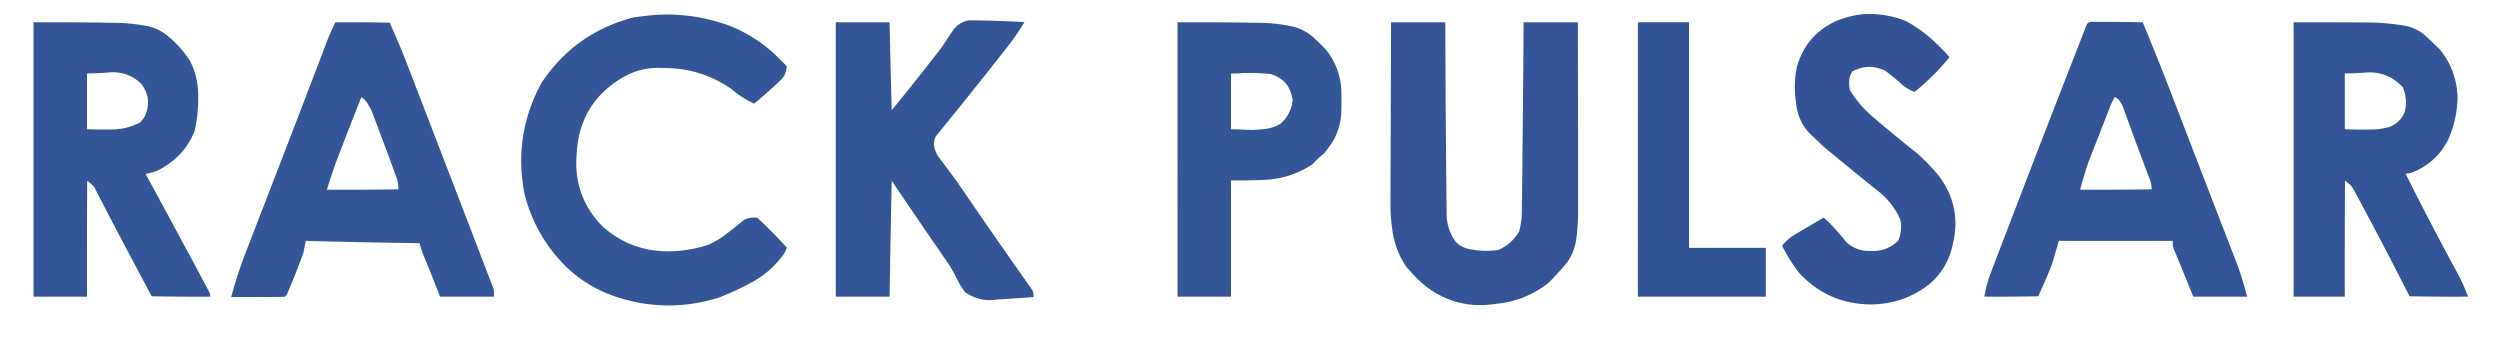
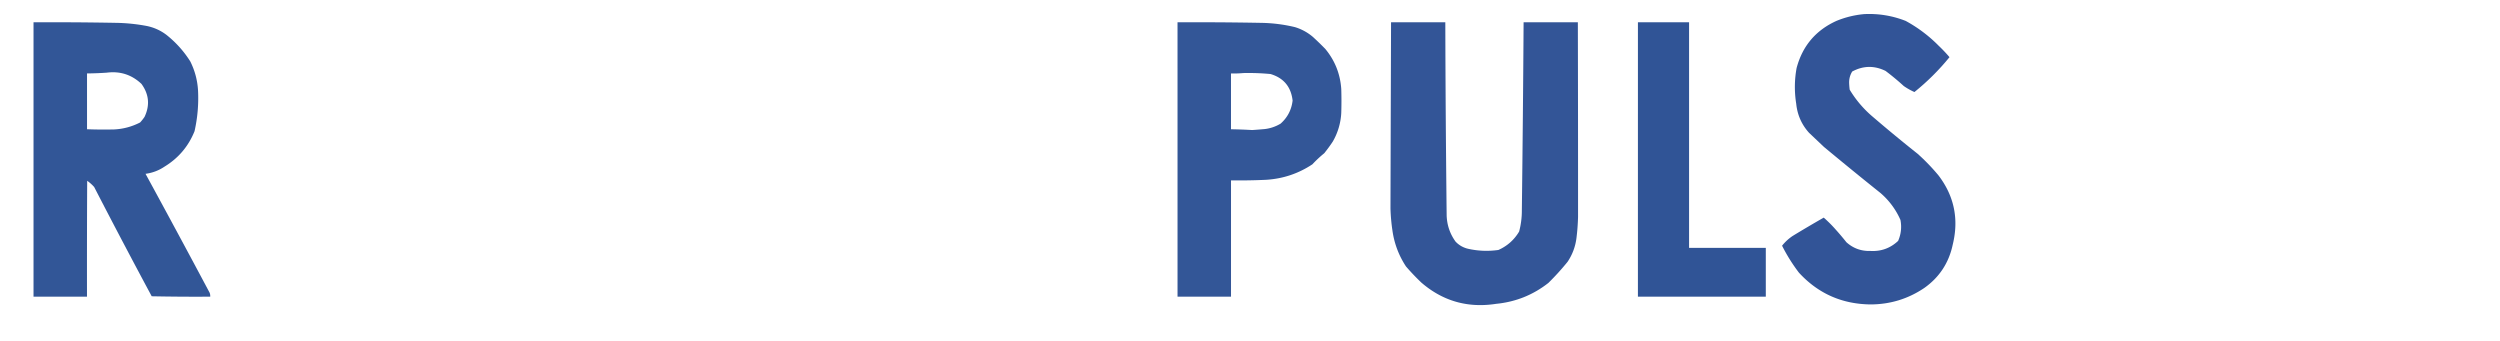
<svg xmlns="http://www.w3.org/2000/svg" version="1.1" width="200px" height="27.283px" style="shape-rendering:geometricPrecision; text-rendering:geometricPrecision; image-rendering:optimizeQuality; fill-rule:evenodd; clip-rule:evenodd" viewBox="0 0 200 27.283">
  <g>
    <path style="opacity:0.996" fill="#325497" d="M149.078 1.132q1.75 -0.098 3.379 0.542a11.2 11.2 0 0 1 2.635 1.984 12 12 0 0 1 0.868 0.915 18.8 18.8 0 0 1 -2.806 2.79 5.2 5.2 0 0 1 -0.852 -0.48 20 20 0 0 0 -1.457 -1.209q-1.345 -0.662 -2.666 0.046a1.624 1.624 0 0 0 -0.248 0.884q0.007 0.288 0.046 0.574 0.762 1.264 1.907 2.217a118.8 118.8 0 0 0 3.534 2.914 16.4 16.4 0 0 1 1.659 1.721q1.886 2.471 1.147 5.518 -0.459 2.199 -2.279 3.488 -1.939 1.309 -4.294 1.318 -3.433 -0.035 -5.736 -2.542 -0.773 -1.012 -1.349 -2.155a3.72 3.72 0 0 1 0.837 -0.775 100.8 100.8 0 0 1 2.496 -1.473 10.4 10.4 0 0 1 0.961 0.961 20.8 20.8 0 0 1 0.852 1.008q0.815 0.732 1.922 0.698 1.287 0.07 2.217 -0.806 0.351 -0.806 0.186 -1.674 -0.554 -1.256 -1.597 -2.155a304.8 304.8 0 0 1 -4.526 -3.689l-1.194 -1.132q-0.889 -0.99 -1.023 -2.325a8.4 8.4 0 0 1 0.031 -2.852q0.701 -2.639 3.178 -3.767a7.6 7.6 0 0 1 2.17 -0.542" />
  </g>
  <g>
-     <path style="opacity:0.996" fill="#325697" d="M52.41 1.194q3.14 -0.199 6.076 0.915 2.082 0.859 3.689 2.418l0.76 0.76q-0.008 0.627 -0.434 1.085a47.2 47.2 0 0 1 -2.17 1.922 8.24 8.24 0 0 1 -1.845 -1.194q-2.454 -1.681 -5.441 -1.659 -1.696 -0.109 -3.178 0.728 -3.545 2.056 -3.736 6.185 -0.276 3.358 2.062 5.751 2.292 2.048 5.394 2a10.4 10.4 0 0 0 3.131 -0.542 8.4 8.4 0 0 0 1.178 -0.682 78 78 0 0 0 1.643 -1.302q0.502 -0.238 1.054 -0.155a42.8 42.8 0 0 1 2.341 2.372 1.68 1.68 0 0 1 -0.248 0.558q-0.968 1.34 -2.403 2.155a22.8 22.8 0 0 1 -2.697 1.271q-4.437 1.414 -8.805 -0.217 -2.02 -0.785 -3.565 -2.294 -2.381 -2.397 -3.24 -5.689 -0.951 -4.709 1.333 -8.929 2.666 -4.027 7.363 -5.255a30 30 0 0 1 1.736 -0.202" />
-   </g>
+     </g>
  <g>
-     <path style="opacity:0.997" fill="#325596" d="M77.461 1.628q2.249 0.012 4.496 0.14a21.2 21.2 0 0 1 -1.132 1.69 511.6 511.6 0 0 1 -5.952 7.441q-0.224 0.412 -0.124 0.868a2 2 0 0 0 0.403 0.868l1.426 1.922a606.4 606.4 0 0 0 5.922 8.526q0.227 0.304 0.17 0.682a262.4 262.4 0 0 1 -2.945 0.202q-1.376 0.202 -2.511 -0.589a7.6 7.6 0 0 1 -0.45 -0.666 25.6 25.6 0 0 0 -0.806 -1.488 755.6 755.6 0 0 1 -4.62 -6.759q-0.1 4.635 -0.17 9.27h-4.309V1.782h4.309a846.8 846.8 0 0 0 0.17 7.038 240.8 240.8 0 0 0 3.968 -4.992l0.992 -1.488q0.464 -0.554 1.163 -0.713" />
-   </g>
+     </g>
  <g>
-     <path style="opacity:0.998" fill="#325597" d="M167.245 1.752a141.2 141.2 0 0 1 4.17 0.031 234 234 0 0 1 2.325 5.798 5423.2 5423.2 0 0 0 5.24 13.579 28.4 28.4 0 0 1 0.79 2.573h-4.309a314.8 314.8 0 0 0 -1.597 -3.906 2.12 2.12 0 0 1 -0.046 -0.558h-9.115a70.4 70.4 0 0 1 -0.574 1.953 53.2 53.2 0 0 1 -1.07 2.48 150 150 0 0 1 -4.309 0.031 8.92 8.92 0 0 1 0.45 -1.736 2355.2 2355.2 0 0 1 7.751 -20.059q0.119 -0.148 0.294 -0.186m1.922 6.014a0.76 0.76 0 0 1 0.388 0.279 2.92 2.92 0 0 1 0.279 0.496 331.2 331.2 0 0 0 2.17 5.86q0.132 0.362 0.124 0.744 -2.857 0.046 -5.72 0.031a32.8 32.8 0 0 1 0.698 -2.294l1.674 -4.278a8 8 0 0 1 0.388 -0.837" />
-   </g>
+     </g>
  <g>
    <path style="opacity:0.998" fill="#325697" d="M2.682 1.783q3.333 -0.017 6.666 0.046a14.4 14.4 0 0 1 2.387 0.248q0.875 0.178 1.581 0.713 1.138 0.904 1.907 2.124 0.55 1.097 0.62 2.325 0.083 1.647 -0.279 3.255 -0.729 1.815 -2.403 2.837 -0.692 0.466 -1.519 0.574a1050 1050 0 0 1 5.131 9.518 0.76 0.76 0 0 1 0.046 0.31q-2.341 0.016 -4.682 -0.031a584.8 584.8 0 0 1 -4.604 -8.743 3.2 3.2 0 0 0 -0.558 -0.496q-0.023 4.635 -0.016 9.27H2.682zm5.86 4.03q1.611 -0.204 2.775 0.899 0.906 1.243 0.248 2.635a3.6 3.6 0 0 1 -0.356 0.45q-0.978 0.504 -2.077 0.558 -1.085 0.026 -2.17 -0.016V5.875a26.4 26.4 0 0 0 1.581 -0.062" />
  </g>
  <g>
-     <path style="opacity:0.997" fill="#325697" d="M26.833 1.783q2.17 -0.016 4.34 0.031a74 74 0 0 1 1.132 2.635 10236 10236 0 0 1 7.193 18.695q0.023 0.294 0.016 0.589H35.204q-0.651 -1.697 -1.349 -3.379a9.2 9.2 0 0 1 -0.294 -0.899 661.2 661.2 0 0 1 -9.099 -0.186l-0.186 0.93a56 56 0 0 1 -1.333 3.379l-0.17 0.17q-2.139 0.023 -4.278 0.016a36 36 0 0 1 1.256 -3.813A2811.2 2811.2 0 0 0 26.291 2.96a30.4 30.4 0 0 1 0.542 -1.178m2.077 5.984q0.262 0.176 0.45 0.434a5.44 5.44 0 0 1 0.372 0.682 292 292 0 0 1 2.046 5.488 3.2 3.2 0 0 1 0.093 0.775 264.8 264.8 0 0 1 -5.72 0.031 50.4 50.4 0 0 1 0.698 -2.108 327.2 327.2 0 0 1 2.062 -5.302" />
-   </g>
+     </g>
  <g>
    <path style="opacity:0.999" fill="#335697" d="M94.202 1.783q3.349 -0.017 6.697 0.046 1.369 0.021 2.697 0.341a4 4 0 0 1 1.426 0.775 22.8 22.8 0 0 1 1.008 0.977q1.145 1.386 1.271 3.193a29.6 29.6 0 0 1 0 1.922 5.08 5.08 0 0 1 -0.682 2.294 12 12 0 0 1 -0.682 0.93 9.6 9.6 0 0 0 -0.946 0.884q-1.687 1.12 -3.72 1.24a48 48 0 0 1 -2.79 0.046V23.732h-4.278zm5.27 4.061q1.088 -0.024 2.17 0.078 1.579 0.472 1.767 2.124 -0.132 1.109 -0.961 1.845a3.16 3.16 0 0 1 -1.271 0.434q-0.503 0.046 -1.008 0.078a39.6 39.6 0 0 0 -1.69 -0.062V5.875a8 8 0 0 0 0.992 -0.031" />
  </g>
  <g>
    <path style="opacity:0.995" fill="#335597" d="M111.285 1.783h4.34q0.02 7.736 0.108 15.47 0.043 1.151 0.713 2.077 0.415 0.436 1.008 0.574 1.2 0.267 2.418 0.093 1.063 -0.473 1.659 -1.473a6.52 6.52 0 0 0 0.217 -1.705q0.092 -7.518 0.14 -15.036h4.34q0.019 7.782 0.016 15.564a17.2 17.2 0 0 1 -0.124 1.674q-0.128 1.05 -0.713 1.922a20 20 0 0 1 -1.535 1.69q-1.84 1.446 -4.185 1.674 -3.4 0.526 -5.984 -1.705a18 18 0 0 1 -1.225 -1.287q-0.866 -1.315 -1.085 -2.883a14.8 14.8 0 0 1 -0.155 -1.767q0.022 -7.441 0.046 -14.881" />
  </g>
  <g>
    <path style="opacity:1" fill="#305496" d="M131.034 1.783h4.092v18.044h6.138v3.906h-10.231z" />
  </g>
  <g>
-     <path style="opacity:0.999" fill="#315596" d="M183.491 1.783q2.852 -0.008 5.704 0.016a18.8 18.8 0 0 1 3.317 0.279q0.834 0.2 1.488 0.744l1.163 1.101q1.39 1.704 1.442 3.922 -0.044 1.673 -0.698 3.209 -0.924 1.947 -2.929 2.743a4 4 0 0 1 -0.527 0.108 261.6 261.6 0 0 0 4.325 8.278 17.2 17.2 0 0 1 0.666 1.55q-2.341 0.016 -4.682 -0.031a335.6 335.6 0 0 0 -4.48 -8.557 1.6 1.6 0 0 0 -0.217 -0.31 4 4 0 0 0 -0.465 -0.372 1374.8 1374.8 0 0 0 -0.016 9.27h-4.092zm5.674 4.03q1.238 -0.132 2.294 0.512a7 7 0 0 1 0.76 0.636q0.413 0.982 0.155 2.015 -0.398 0.94 -1.38 1.225a6.8 6.8 0 0 1 -0.961 0.155q-1.225 0.03 -2.449 -0.016V5.875a26.4 26.4 0 0 0 1.581 -0.062" />
-   </g>
+     </g>
</svg>